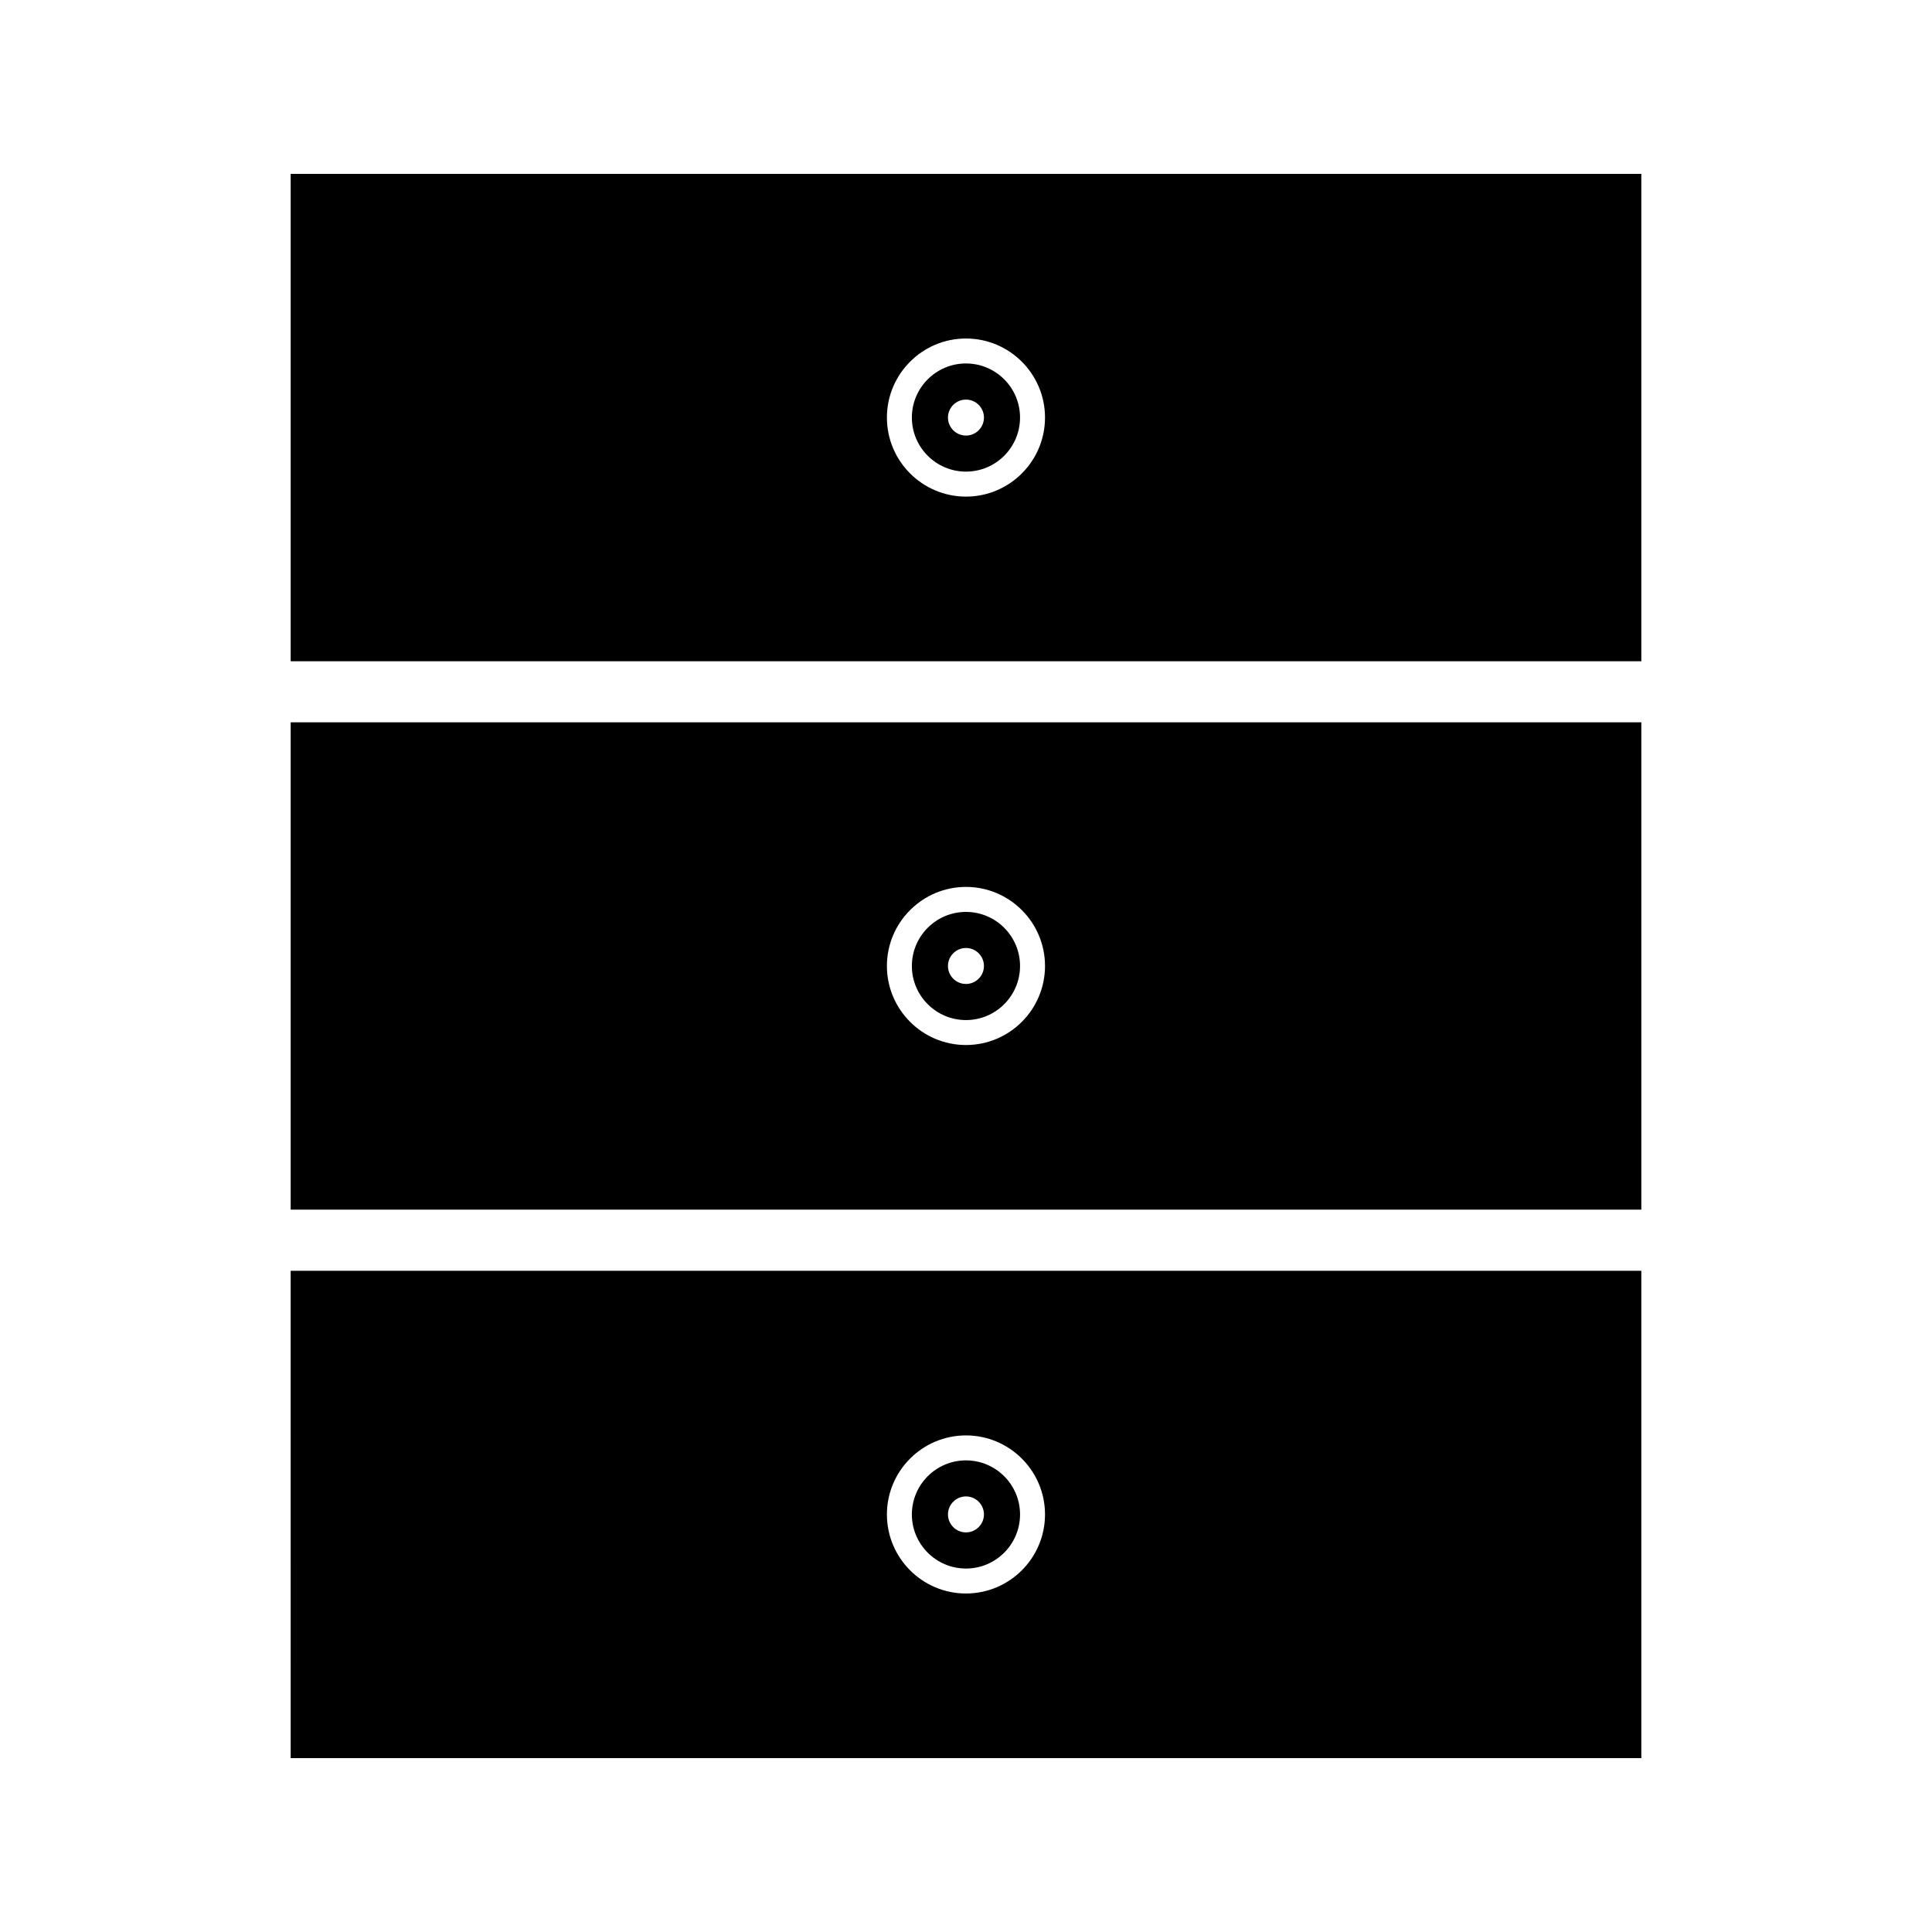
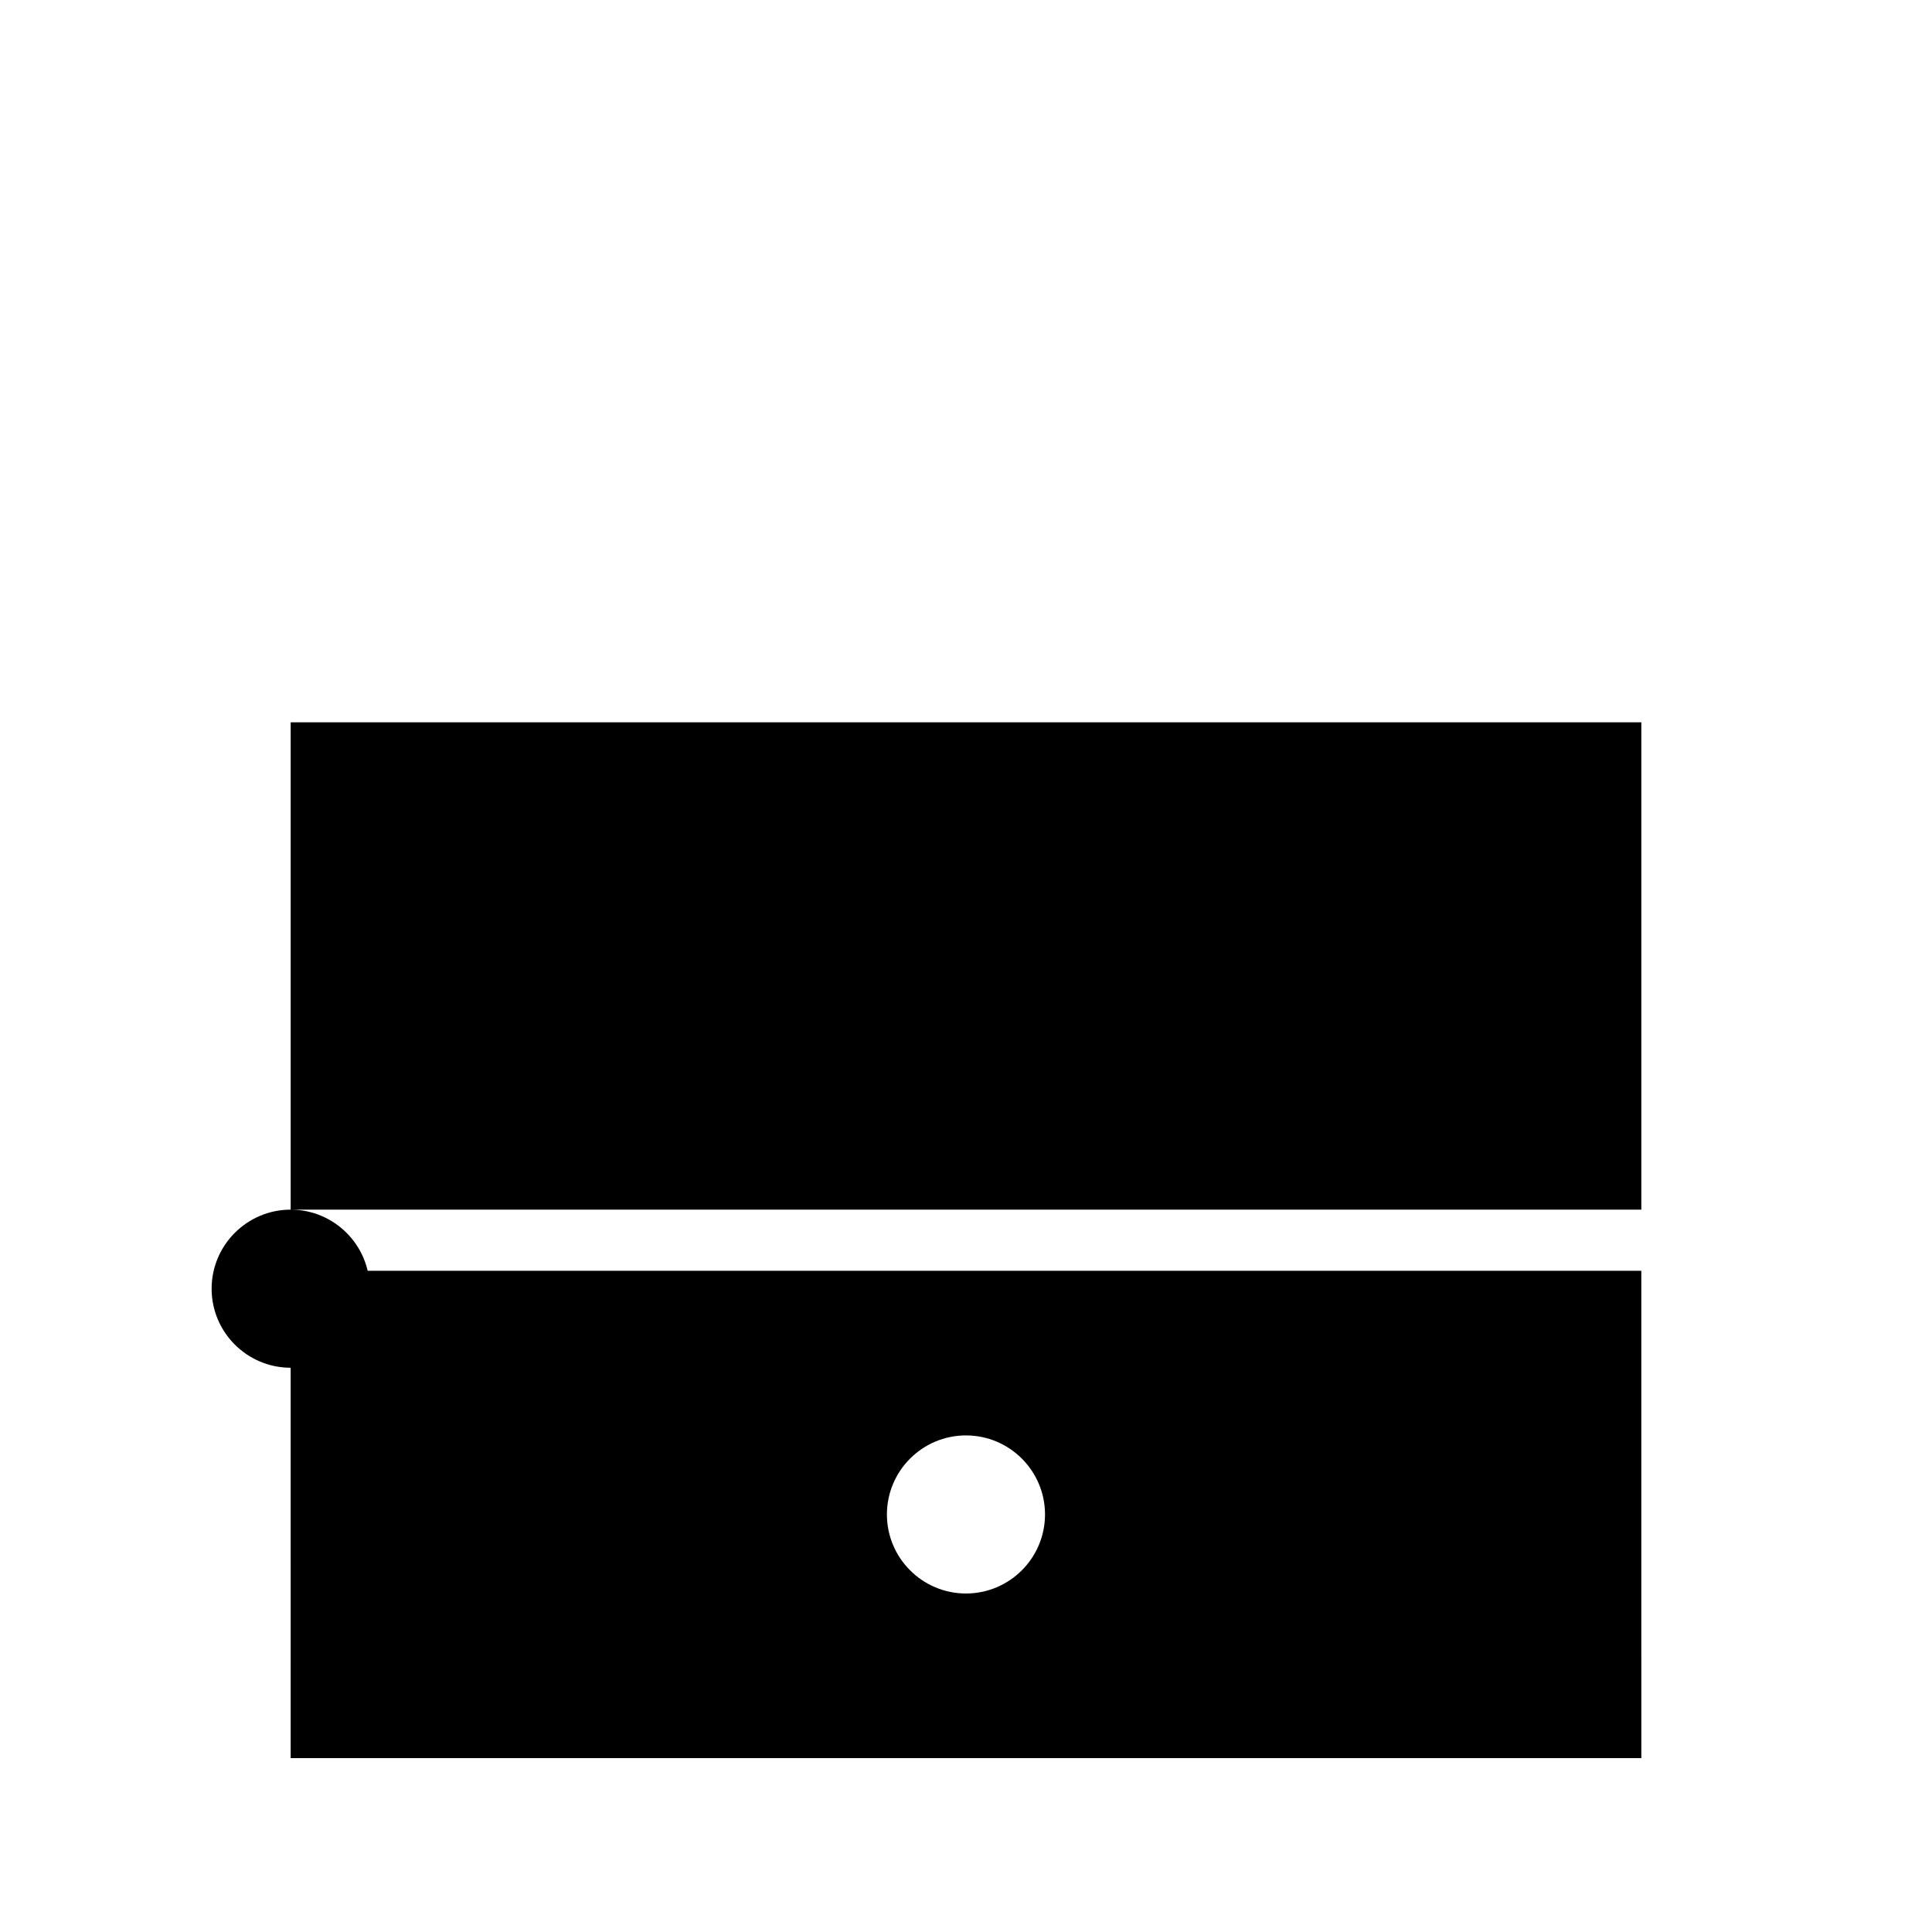
<svg xmlns="http://www.w3.org/2000/svg" fill="#000000" width="800px" height="800px" version="1.1" viewBox="144 144 512 512">
  <g>
    <path d="m221.03 609.92h357.94l-0.004-129.15h-357.94zm178.96-85.52c11.551 0 20.949 9.395 20.949 20.945s-9.398 20.949-20.949 20.949c-11.551 0-20.949-9.398-20.949-20.949s9.398-20.945 20.949-20.945z" />
-     <path d="m399.99 559.68c7.91 0 14.332-6.434 14.332-14.336s-6.43-14.328-14.332-14.328c-7.902 0-14.336 6.43-14.336 14.328 0 7.902 6.434 14.336 14.336 14.336zm0-19.113c2.625 0 4.766 2.141 4.766 4.769 0 2.625-2.141 4.766-4.766 4.766s-4.769-2.141-4.769-4.766 2.148-4.769 4.769-4.769z" />
-     <path d="m221.03 190.08v129.16h357.94l-0.004-129.16zm178.96 85.527c-11.551 0-20.949-9.398-20.949-20.949s9.398-20.949 20.949-20.949c11.551 0 20.949 9.398 20.949 20.949s-9.398 20.949-20.949 20.949z" />
-     <path d="m399.99 240.32c-7.902 0-14.336 6.434-14.336 14.332 0 7.898 6.434 14.332 14.336 14.332 7.91 0 14.332-6.434 14.332-14.332 0-7.898-6.422-14.332-14.332-14.332zm0 19.109c-2.625 0-4.769-2.141-4.769-4.769 0-2.625 2.141-4.762 4.769-4.762 2.629 0 4.766 2.141 4.766 4.766 0 2.629-2.137 4.766-4.766 4.766z" />
    <path d="m399.99 414.33c7.91 0 14.332-6.43 14.332-14.332s-6.43-14.332-14.332-14.332c-7.902 0-14.336 6.434-14.336 14.332 0 7.906 6.434 14.332 14.336 14.332zm0-19.105c2.625 0 4.766 2.141 4.766 4.769s-2.141 4.766-4.766 4.766c-2.621 0.004-4.769-2.133-4.769-4.762s2.148-4.773 4.769-4.773z" />
-     <path d="m221.03 464.57h357.94v-129.15h-357.94zm178.96-85.527c11.551 0 20.949 9.398 20.949 20.949 0 11.551-9.398 20.949-20.949 20.949-11.551 0.004-20.949-9.395-20.949-20.945s9.398-20.953 20.949-20.953z" />
+     <path d="m221.03 464.57h357.94v-129.15h-357.94zc11.551 0 20.949 9.398 20.949 20.949 0 11.551-9.398 20.949-20.949 20.949-11.551 0.004-20.949-9.395-20.949-20.945s9.398-20.953 20.949-20.953z" />
  </g>
</svg>